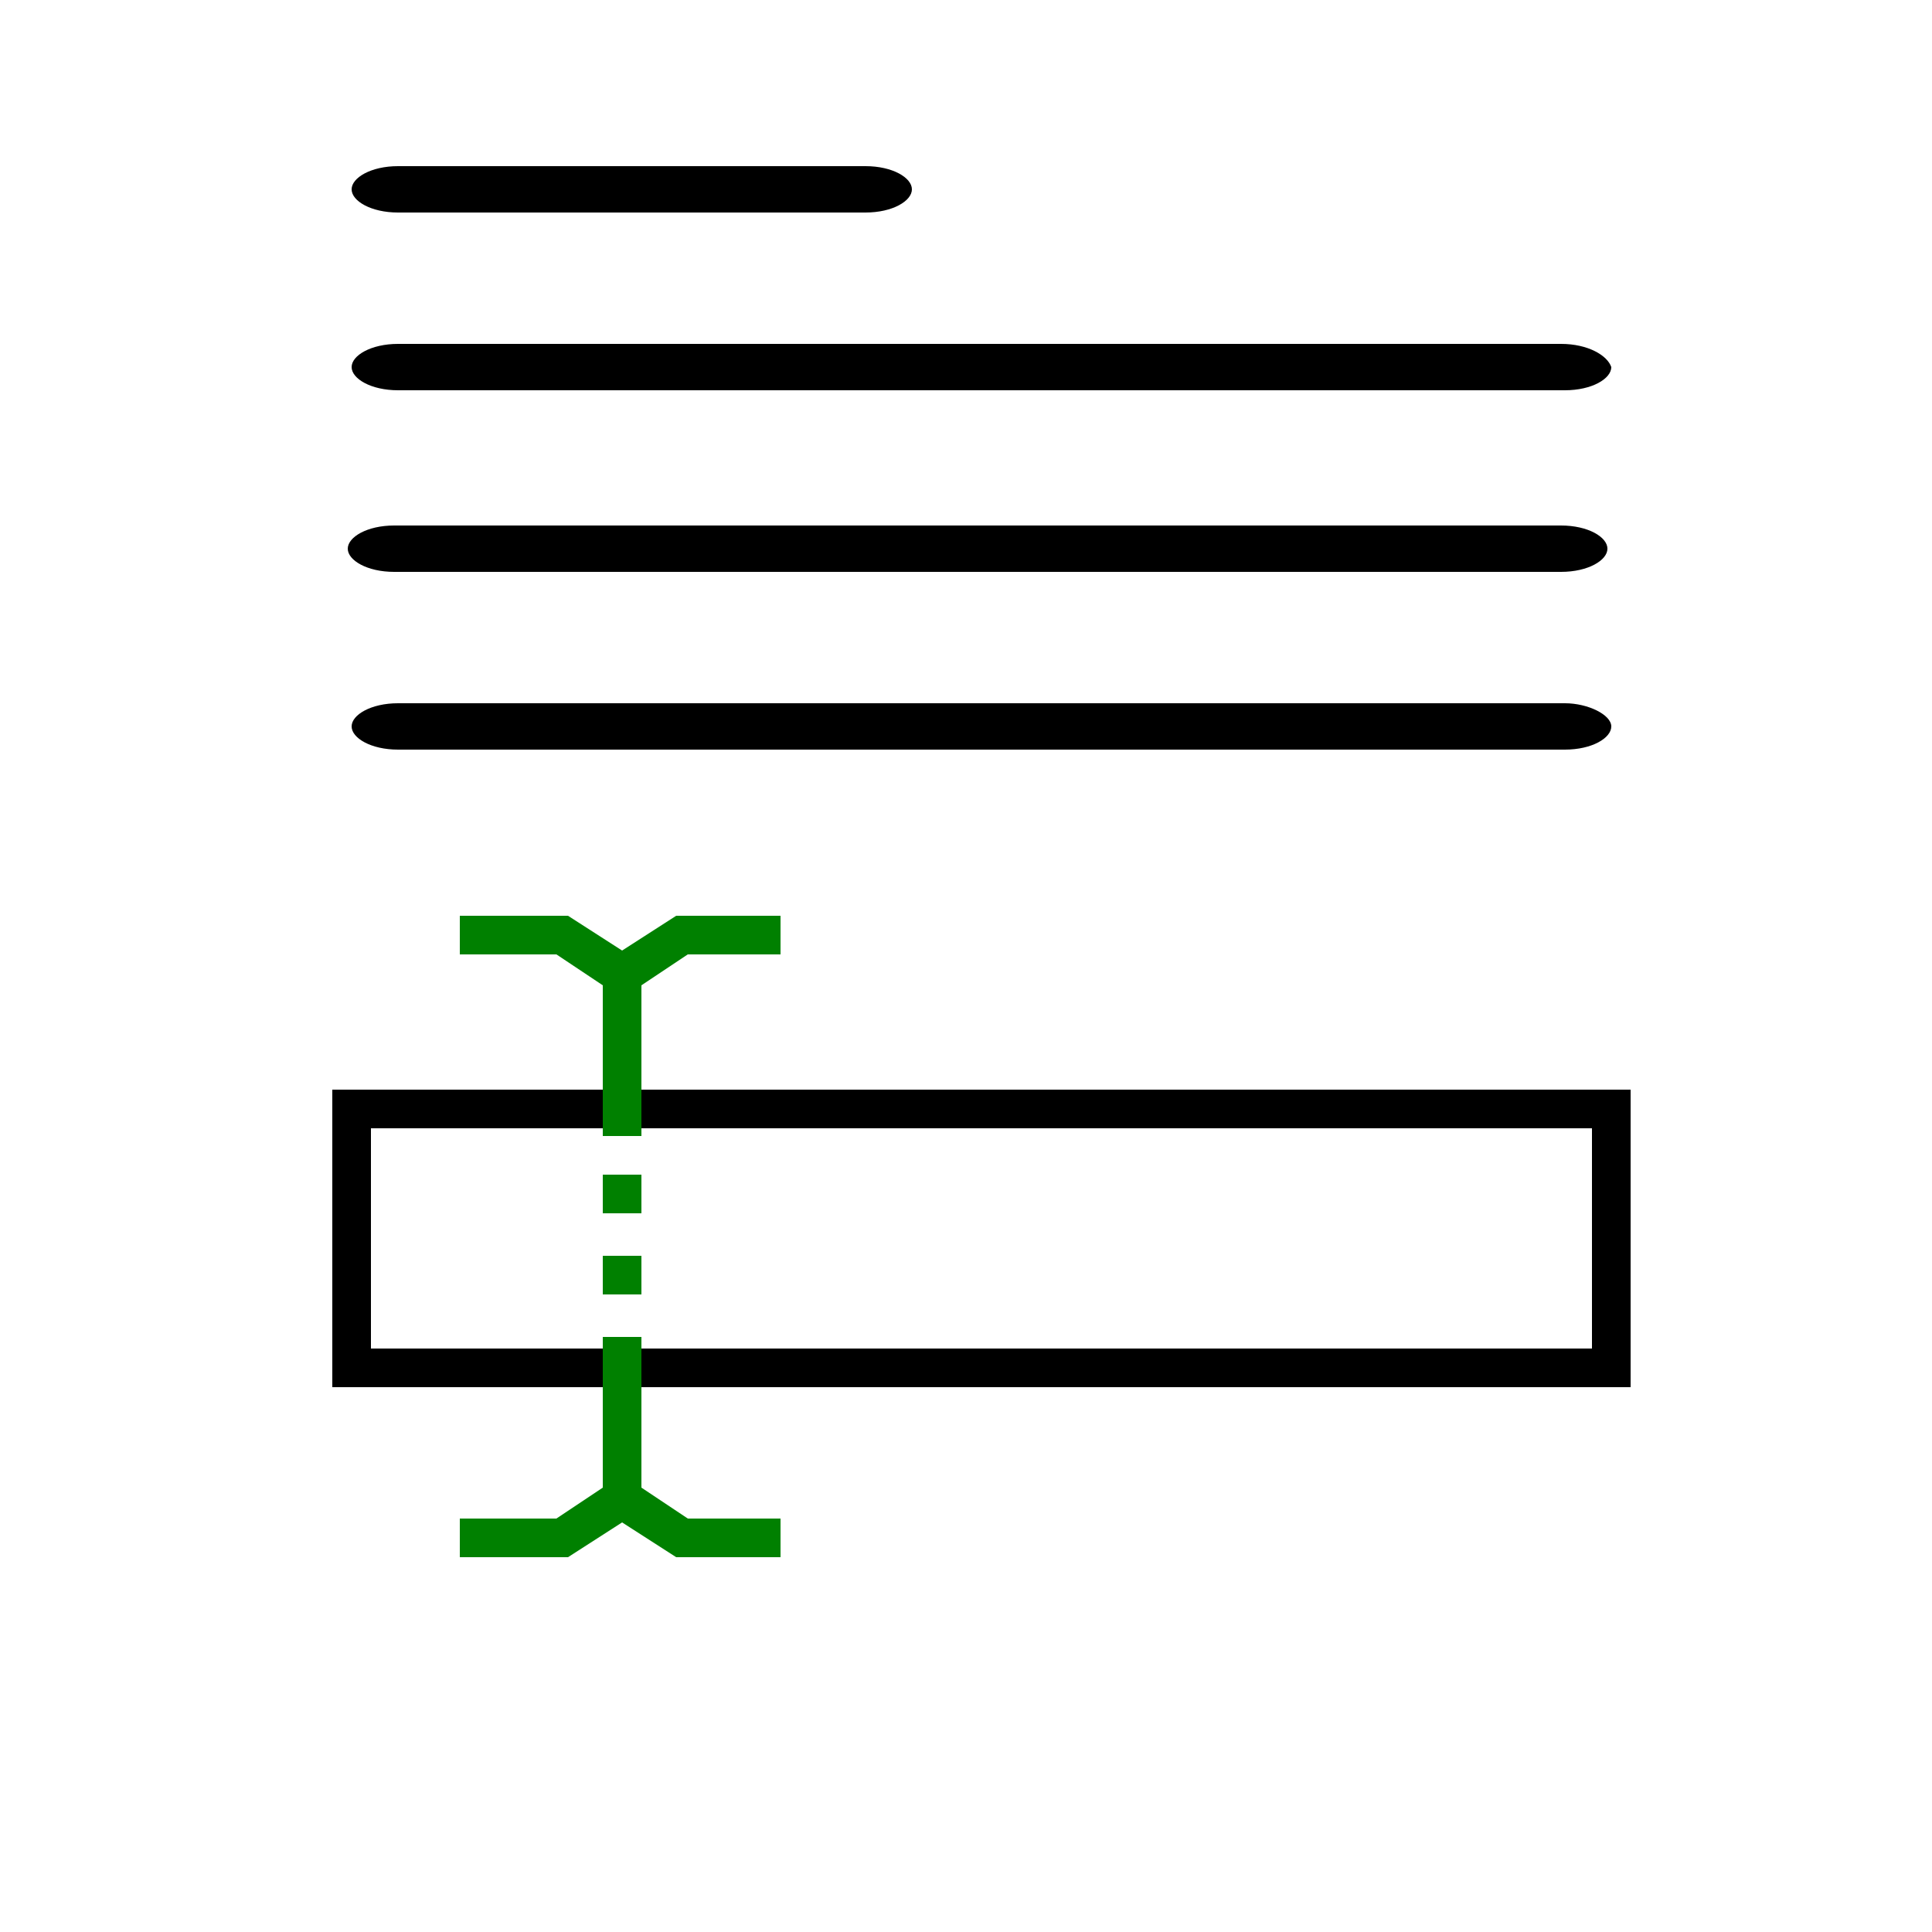
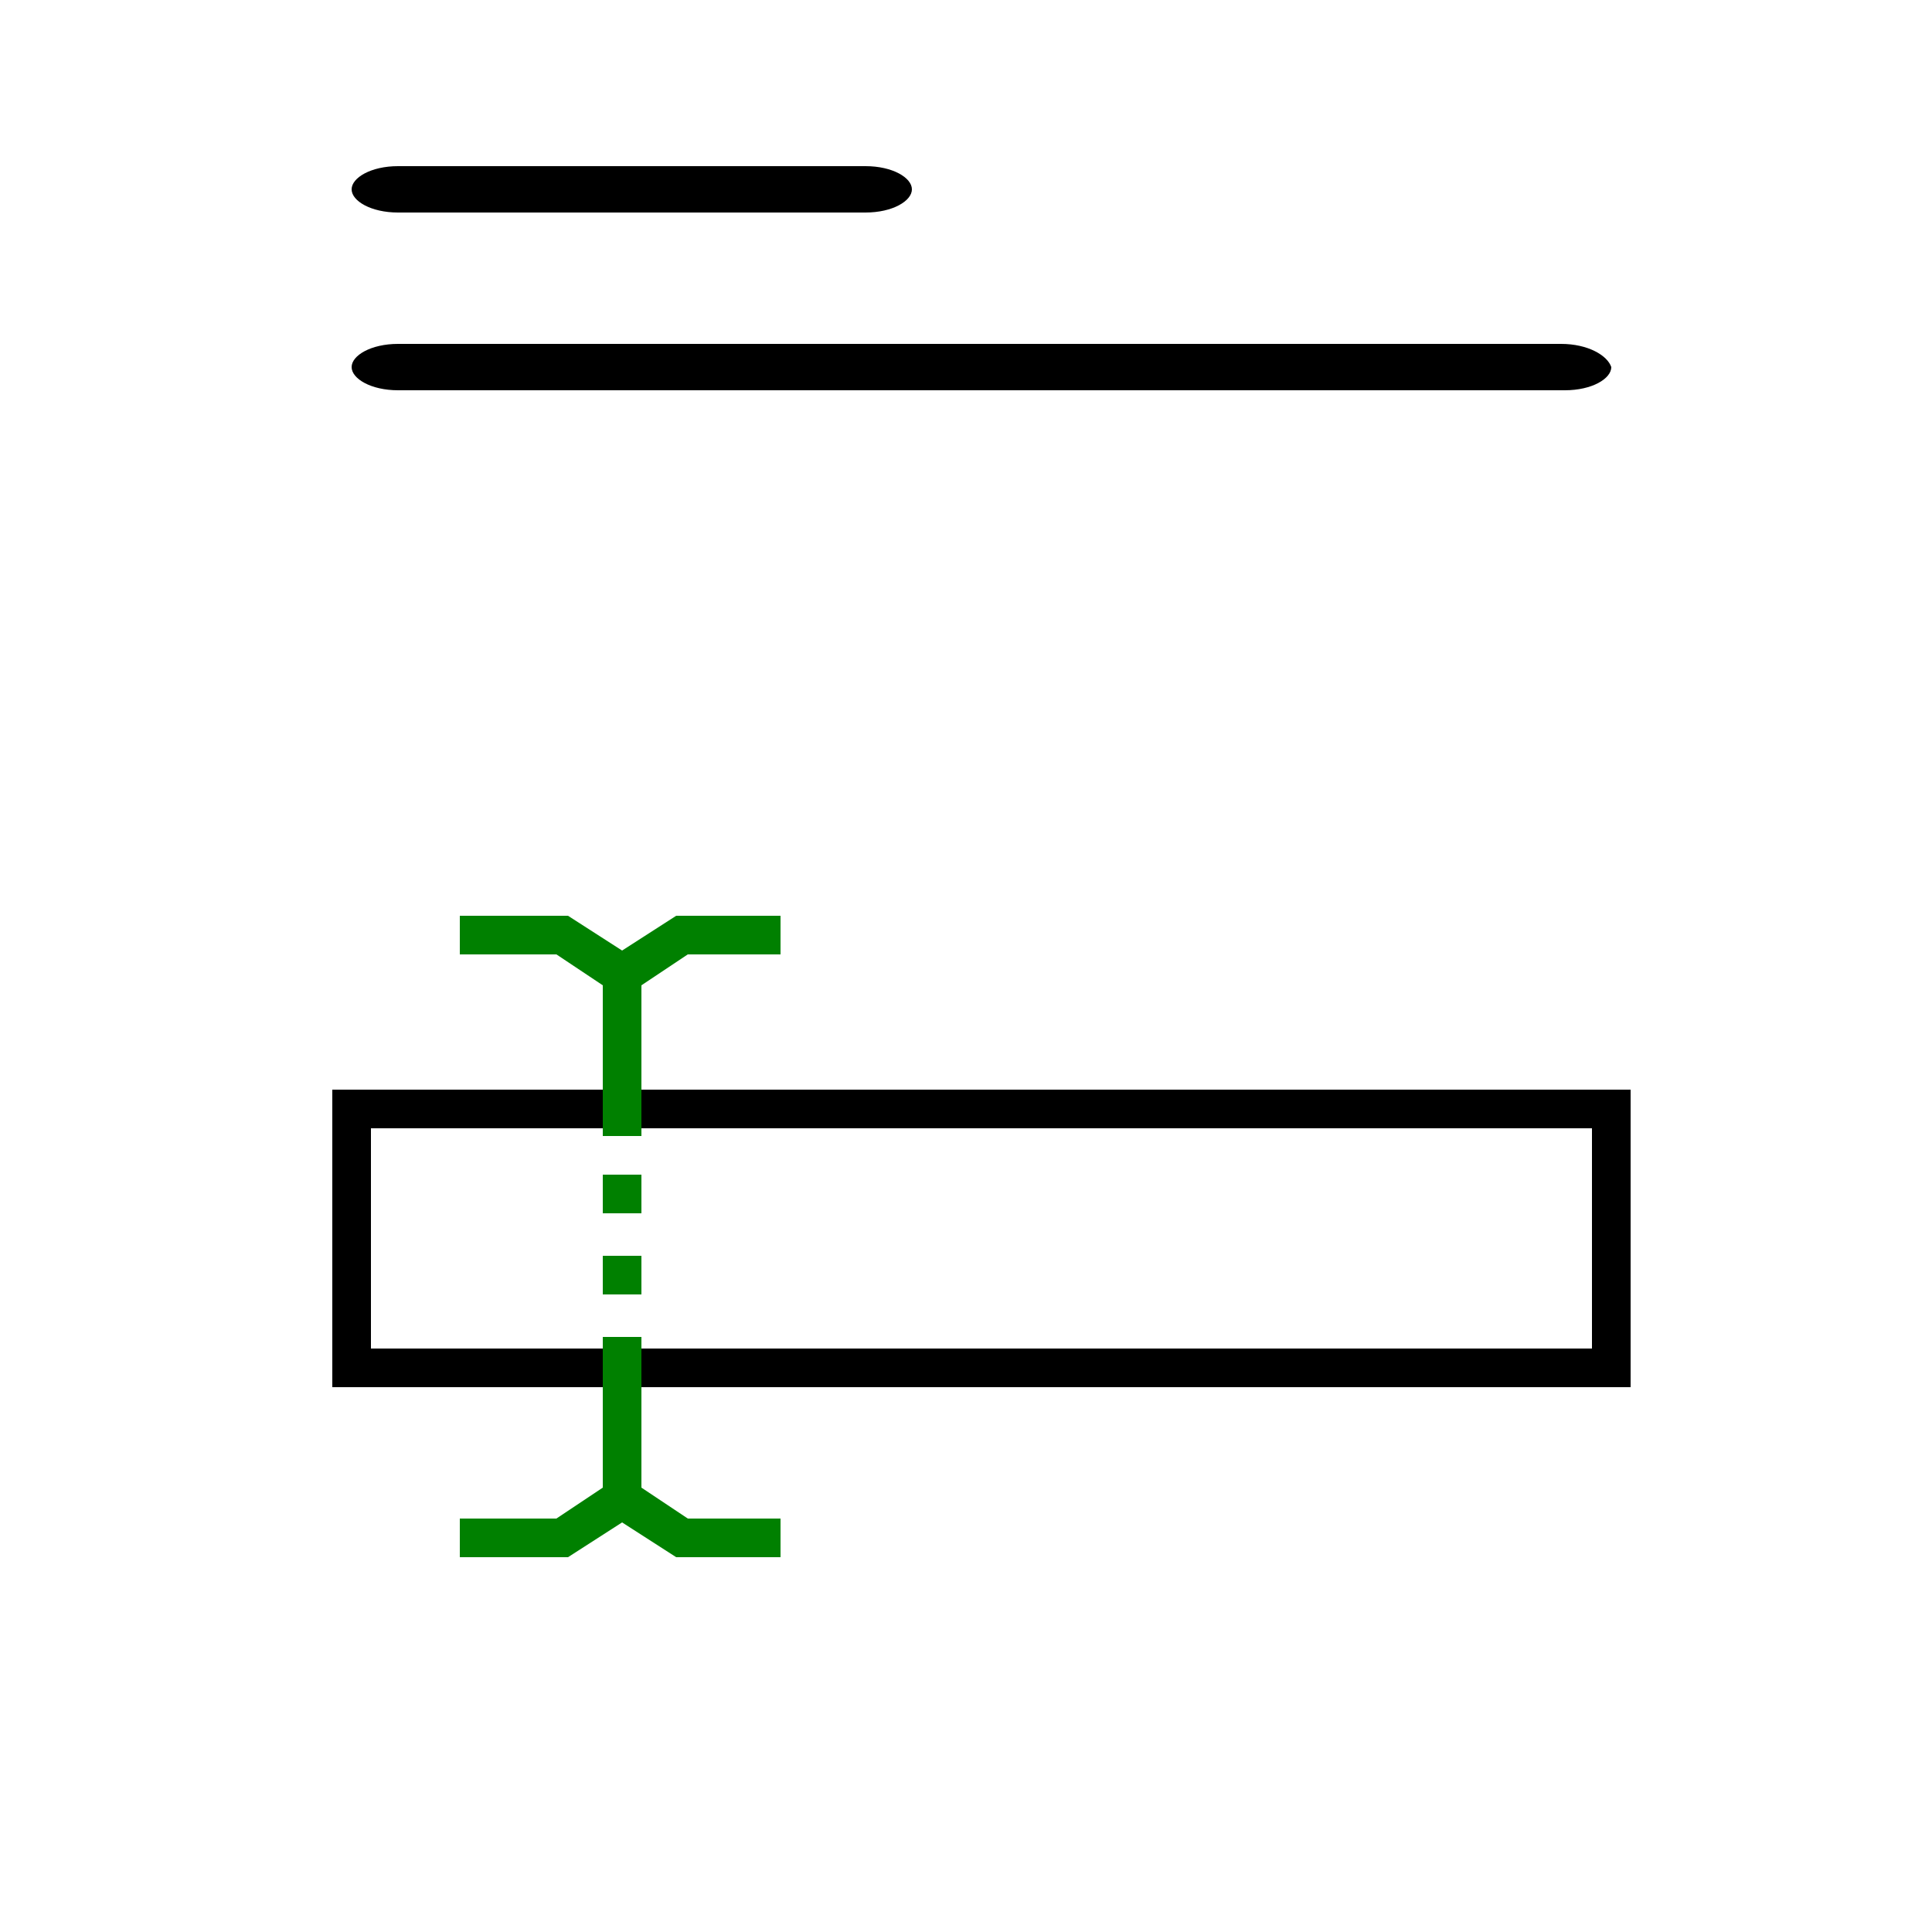
<svg xmlns="http://www.w3.org/2000/svg" version="1.1" id="Layer_1" x="0px" y="0px" viewBox="5 10 50 50" style="enable-background:new 0 0 59.8 59.8;" xml:space="preserve">
  <style type="text/css">
	.st0{fill:none;stroke:#000000;stroke-miterlimit:10;}
	.st1{fill:#008000;}
</style>
  <g>
    <rect x="14.1" y="38.7" class="st0" width="32.6" height="6.7" />
    <g>
      <path d="M45.4,18.9H15.3c-0.7,0-1.2,0.3-1.2,0.6c0,0.3,0.5,0.6,1.2,0.6h30.2c0.7,0,1.2-0.3,1.2-0.6C46.6,19.2,46.1,18.9,45.4,18.9    z" />
      <path d="M15.3,15.5h12.1c0.7,0,1.2-0.3,1.2-0.6s-0.5-0.6-1.2-0.6H15.3c-0.7,0-1.2,0.3-1.2,0.6S14.6,15.5,15.3,15.5z" />
-       <path d="M45.4,23.6H15.2c-0.7,0-1.2,0.3-1.2,0.6s0.5,0.6,1.2,0.6h30.2c0.7,0,1.2-0.3,1.2-0.6S46.1,23.6,45.4,23.6z" />
-       <path d="M45.5,28.2H15.3c-0.7,0-1.2,0.3-1.2,0.6s0.5,0.6,1.2,0.6h30.2c0.7,0,1.2-0.3,1.2-0.6S46.1,28.2,45.5,28.2z" />
    </g>
    <g class="st1">
      <rect x="20.6" y="40.4" width="1" height="1" />
      <rect x="20.6" y="42.5" width="1" height="1" />
      <polygon points="22.5,33.7 21.1,34.6 19.7,33.7 16.9,33.7 16.9,34.7 19.4,34.7 20.6,35.5 20.6,39.4 21.6,39.4 21.6,35.5    22.8,34.7 25.2,34.7 25.2,33.7     " />
      <polygon points="21.6,48.5 21.6,44.6 20.6,44.6 20.6,48.5 19.4,49.3 16.9,49.3 16.9,50.3 19.7,50.3 21.1,49.4 22.5,50.3    25.2,50.3 25.2,49.3 22.8,49.3     " />
    </g>
  </g>
</svg>